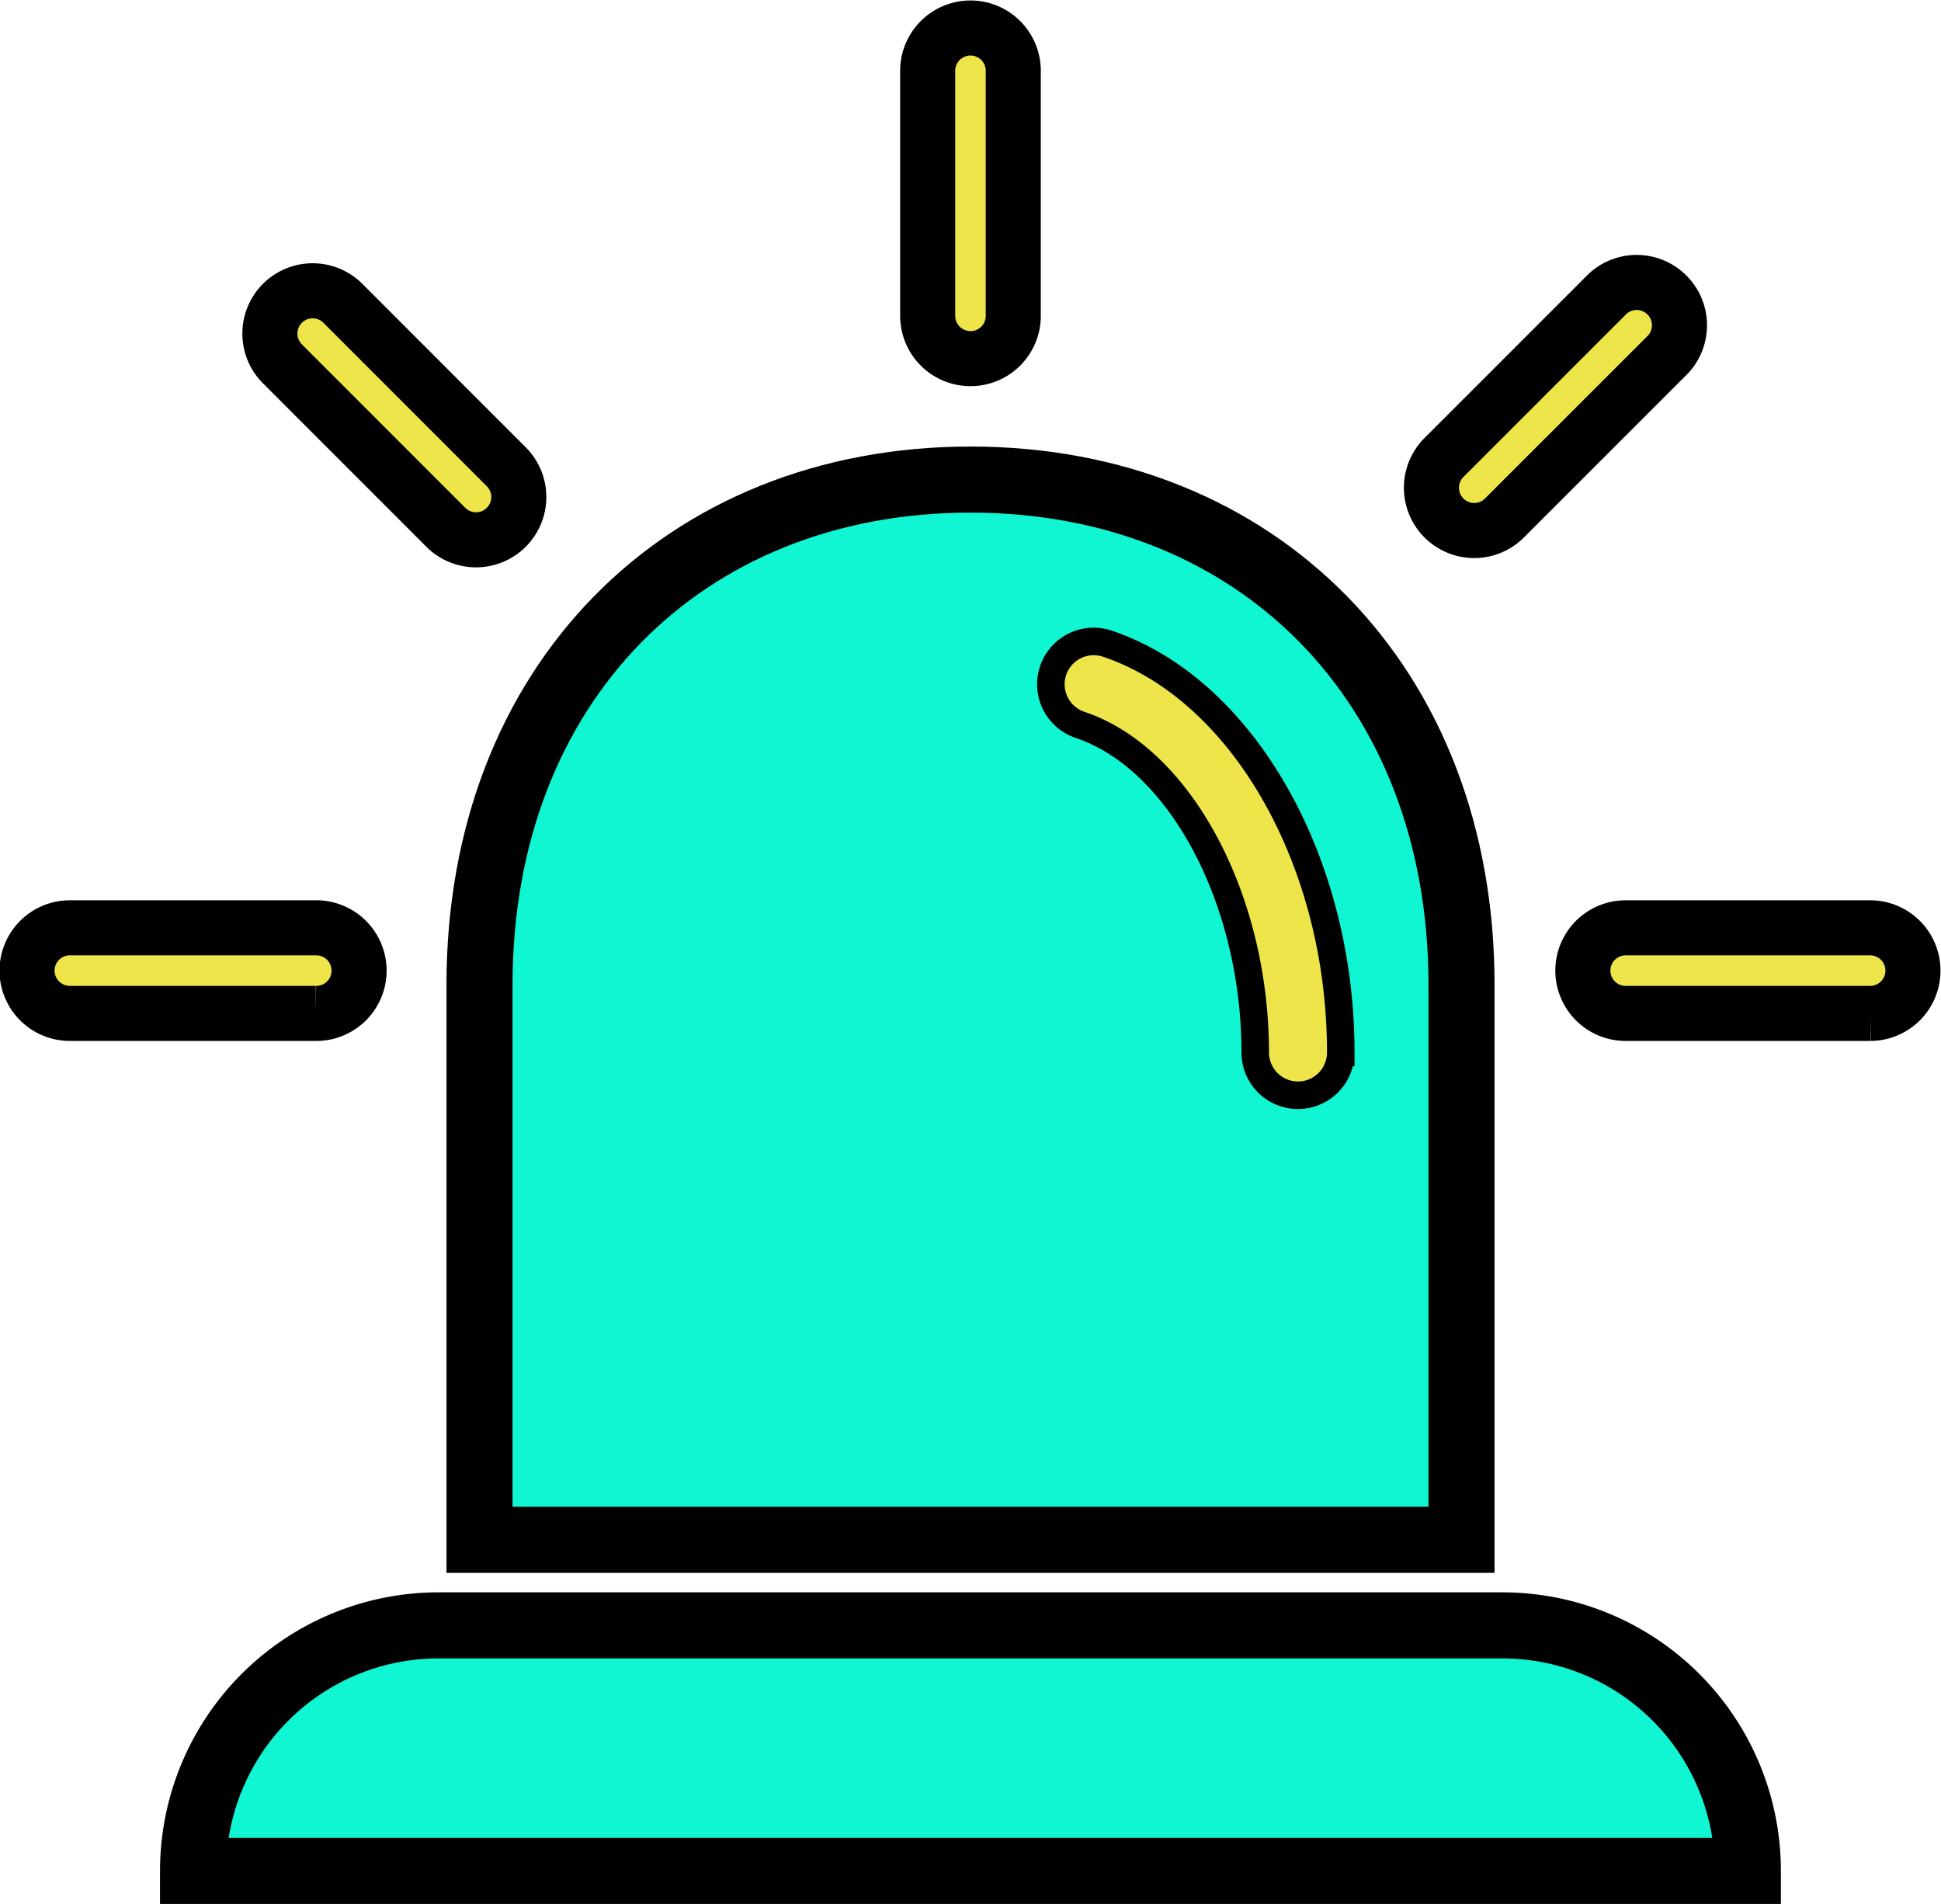
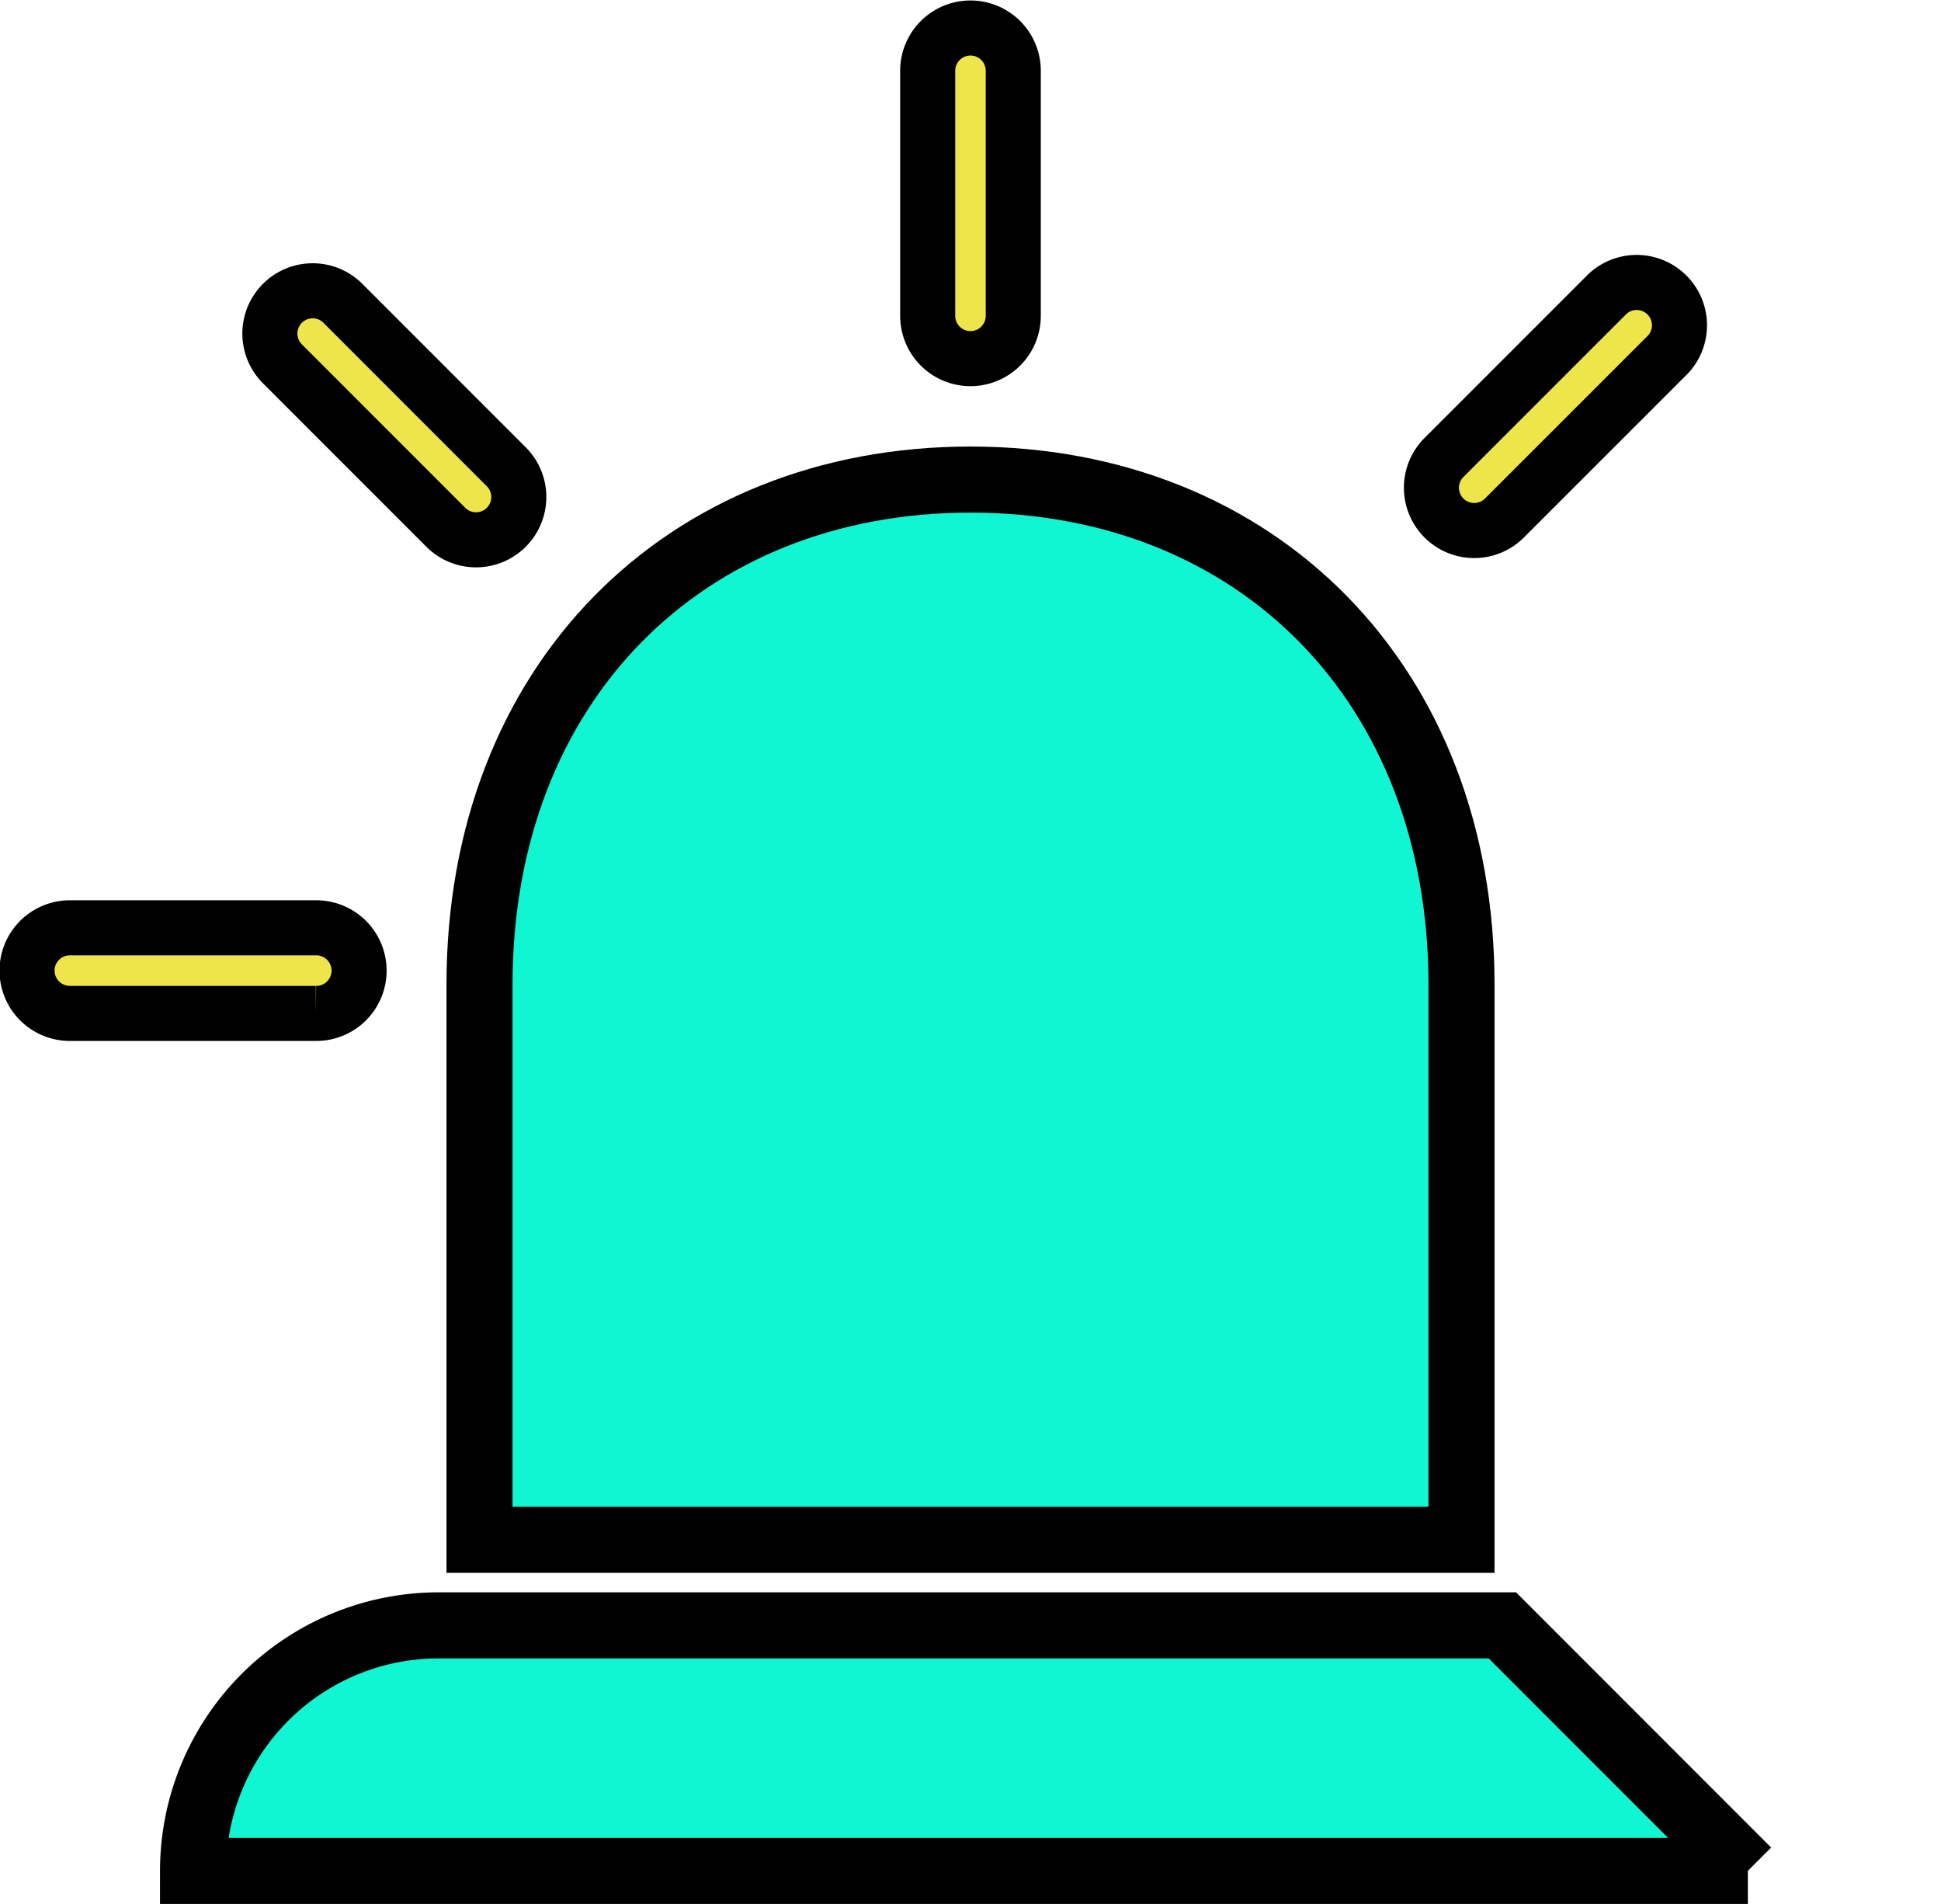
<svg xmlns="http://www.w3.org/2000/svg" width="352.568" height="345.787" viewBox="0 0 352.568 345.787">
  <g id="Group_8" data-name="Group 8" transform="translate(-833.002 -40)">
-     <path id="Path_34" data-name="Path 34" d="M310.811,704.438H117.571A44.607,44.607,0,0,0,72.98,749.03H355.4a44.586,44.586,0,0,0-44.581-44.592h-.011Z" transform="translate(795.087 -369.243)" fill="#11f6d2" stroke="#000" stroke-width="12" />
+     <path id="Path_34" data-name="Path 34" d="M310.811,704.438H117.571A44.607,44.607,0,0,0,72.98,749.03H355.4h-.011Z" transform="translate(795.087 -369.243)" fill="#11f6d2" stroke="#000" stroke-width="12" />
    <path id="Path_35" data-name="Path 35" d="M288.477,199.294c-52.036,0-89.184,37.156-89.184,91.732V391.85H377.665V291.026c0-54.577-37.13-91.732-89.183-91.732Z" transform="translate(720.809 -72.194)" fill="#11f6d2" stroke="#000" stroke-width="12" />
-     <path id="Path_36" data-name="Path 36" d="M496.132,353.08a7.77,7.77,0,0,1-7.77-7.77c0-27.879-13.691-53.465-31.857-59.51a7.779,7.779,0,0,1,4.911-14.762c24.615,8.213,42.486,39.448,42.486,74.273A7.771,7.771,0,0,1,496.132,353.08Z" transform="translate(572.641 -114.163)" fill="#ede54a" stroke="#000" stroke-width="5" />
    <path id="Path_37" data-name="Path 37" d="M52.365,412.455H7.773a7.773,7.773,0,1,1,0-15.545H52.365a7.773,7.773,0,1,1,0,15.545" transform="translate(838.002 -188.402)" fill="#ede54a" stroke="#000" stroke-width="10" />
    <path id="Path_38" data-name="Path 38" d="M144.241,161.22a7.748,7.748,0,0,1-5.494-2.277L109.02,129.208a7.77,7.77,0,0,1,10.988-10.988l29.726,29.738a7.77,7.77,0,0,1-5.493,13.263" transform="translate(775.231 -23.181)" fill="#ede54a" stroke="#000" stroke-width="10" />
    <path id="Path_39" data-name="Path 39" d="M404.685,60.135a7.771,7.771,0,0,1-7.775-7.766V7.773a7.773,7.773,0,0,1,15.545,0V52.365A7.77,7.77,0,0,1,404.685,60.135Z" transform="translate(604.6 44.999)" fill="#ede54a" stroke="#000" stroke-width="10" />
    <path id="Path_40" data-name="Path 40" d="M626.789,157.454a7.771,7.771,0,0,1-5.493-13.263l29.727-29.727a7.778,7.778,0,0,1,10.995,10.987l-29.735,29.727A7.747,7.747,0,0,1,626.789,157.454Z" transform="translate(473.988 -21.1)" fill="#ede54a" stroke="#000" stroke-width="10" />
-     <path id="Path_41" data-name="Path 41" d="M737.957,412.455h-44.6a7.773,7.773,0,0,1,0-15.545h44.592a7.773,7.773,0,0,1,0,15.545Z" transform="translate(434.844 -188.402)" fill="#ede54a" stroke="#000" stroke-width="10" />
-     <rect id="Rectangle_2" data-name="Rectangle 2" width="342.568" height="334.787" transform="translate(838.002 45)" fill="none" />
  </g>
</svg>